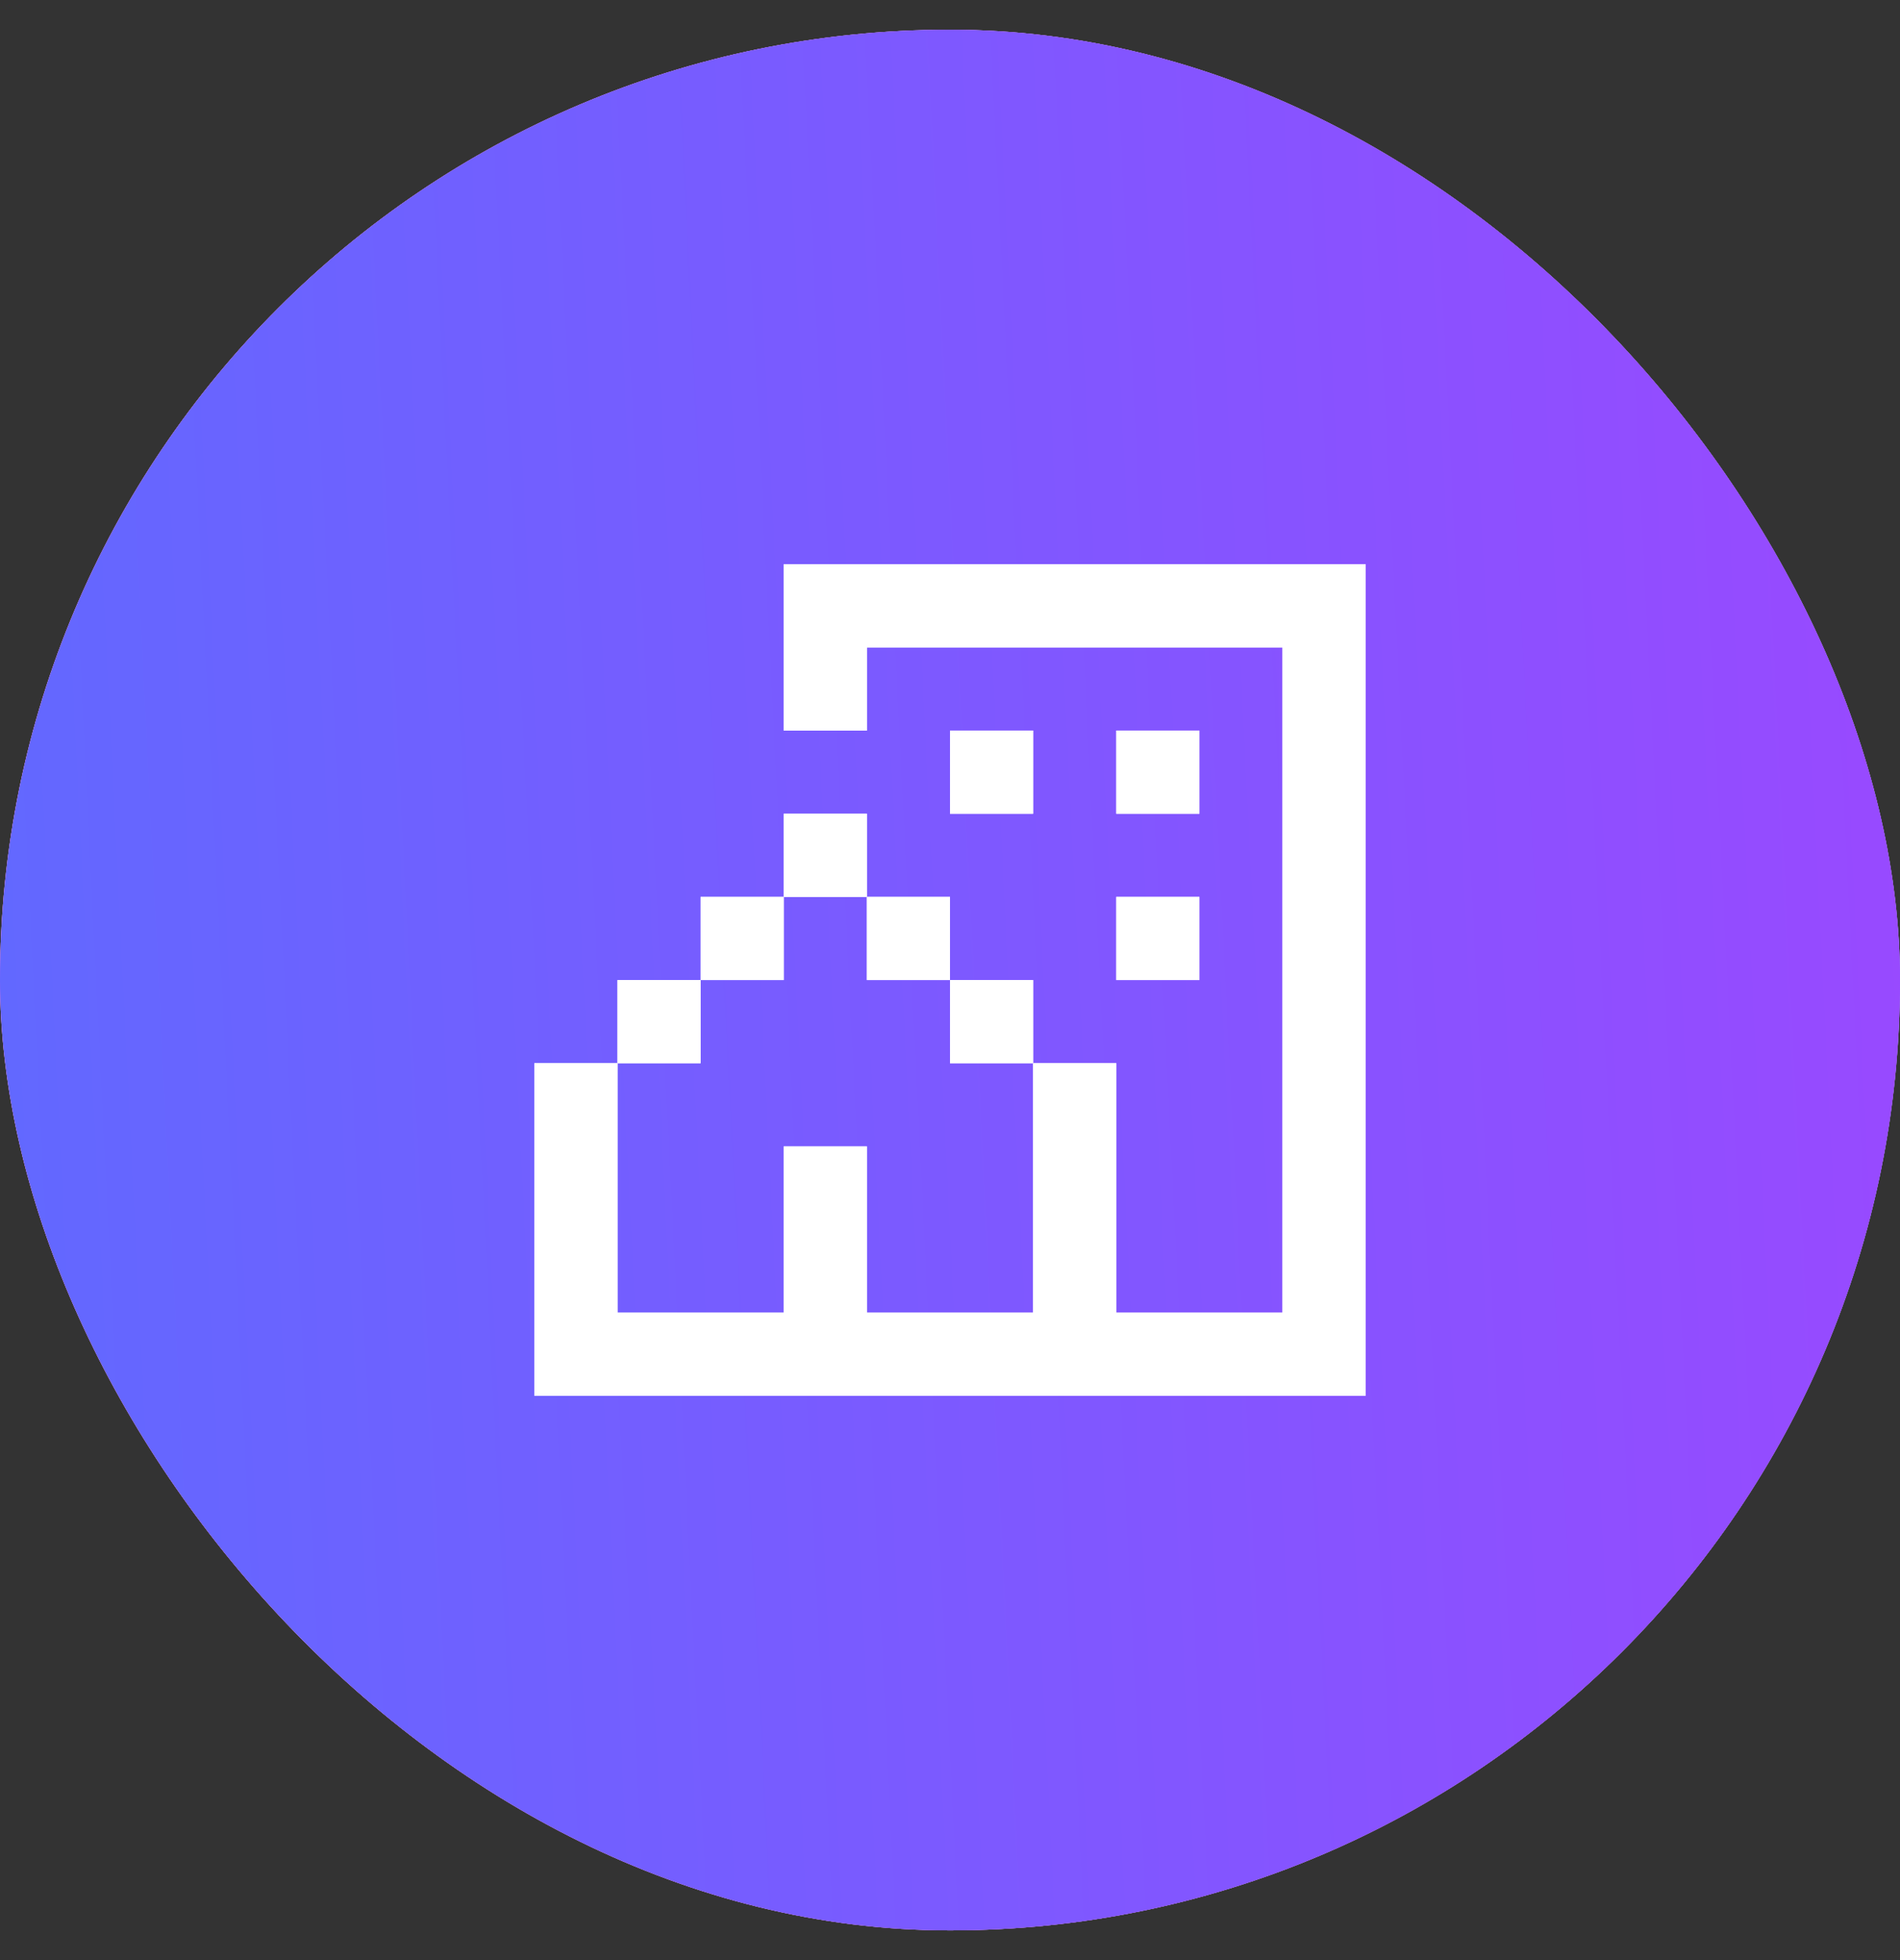
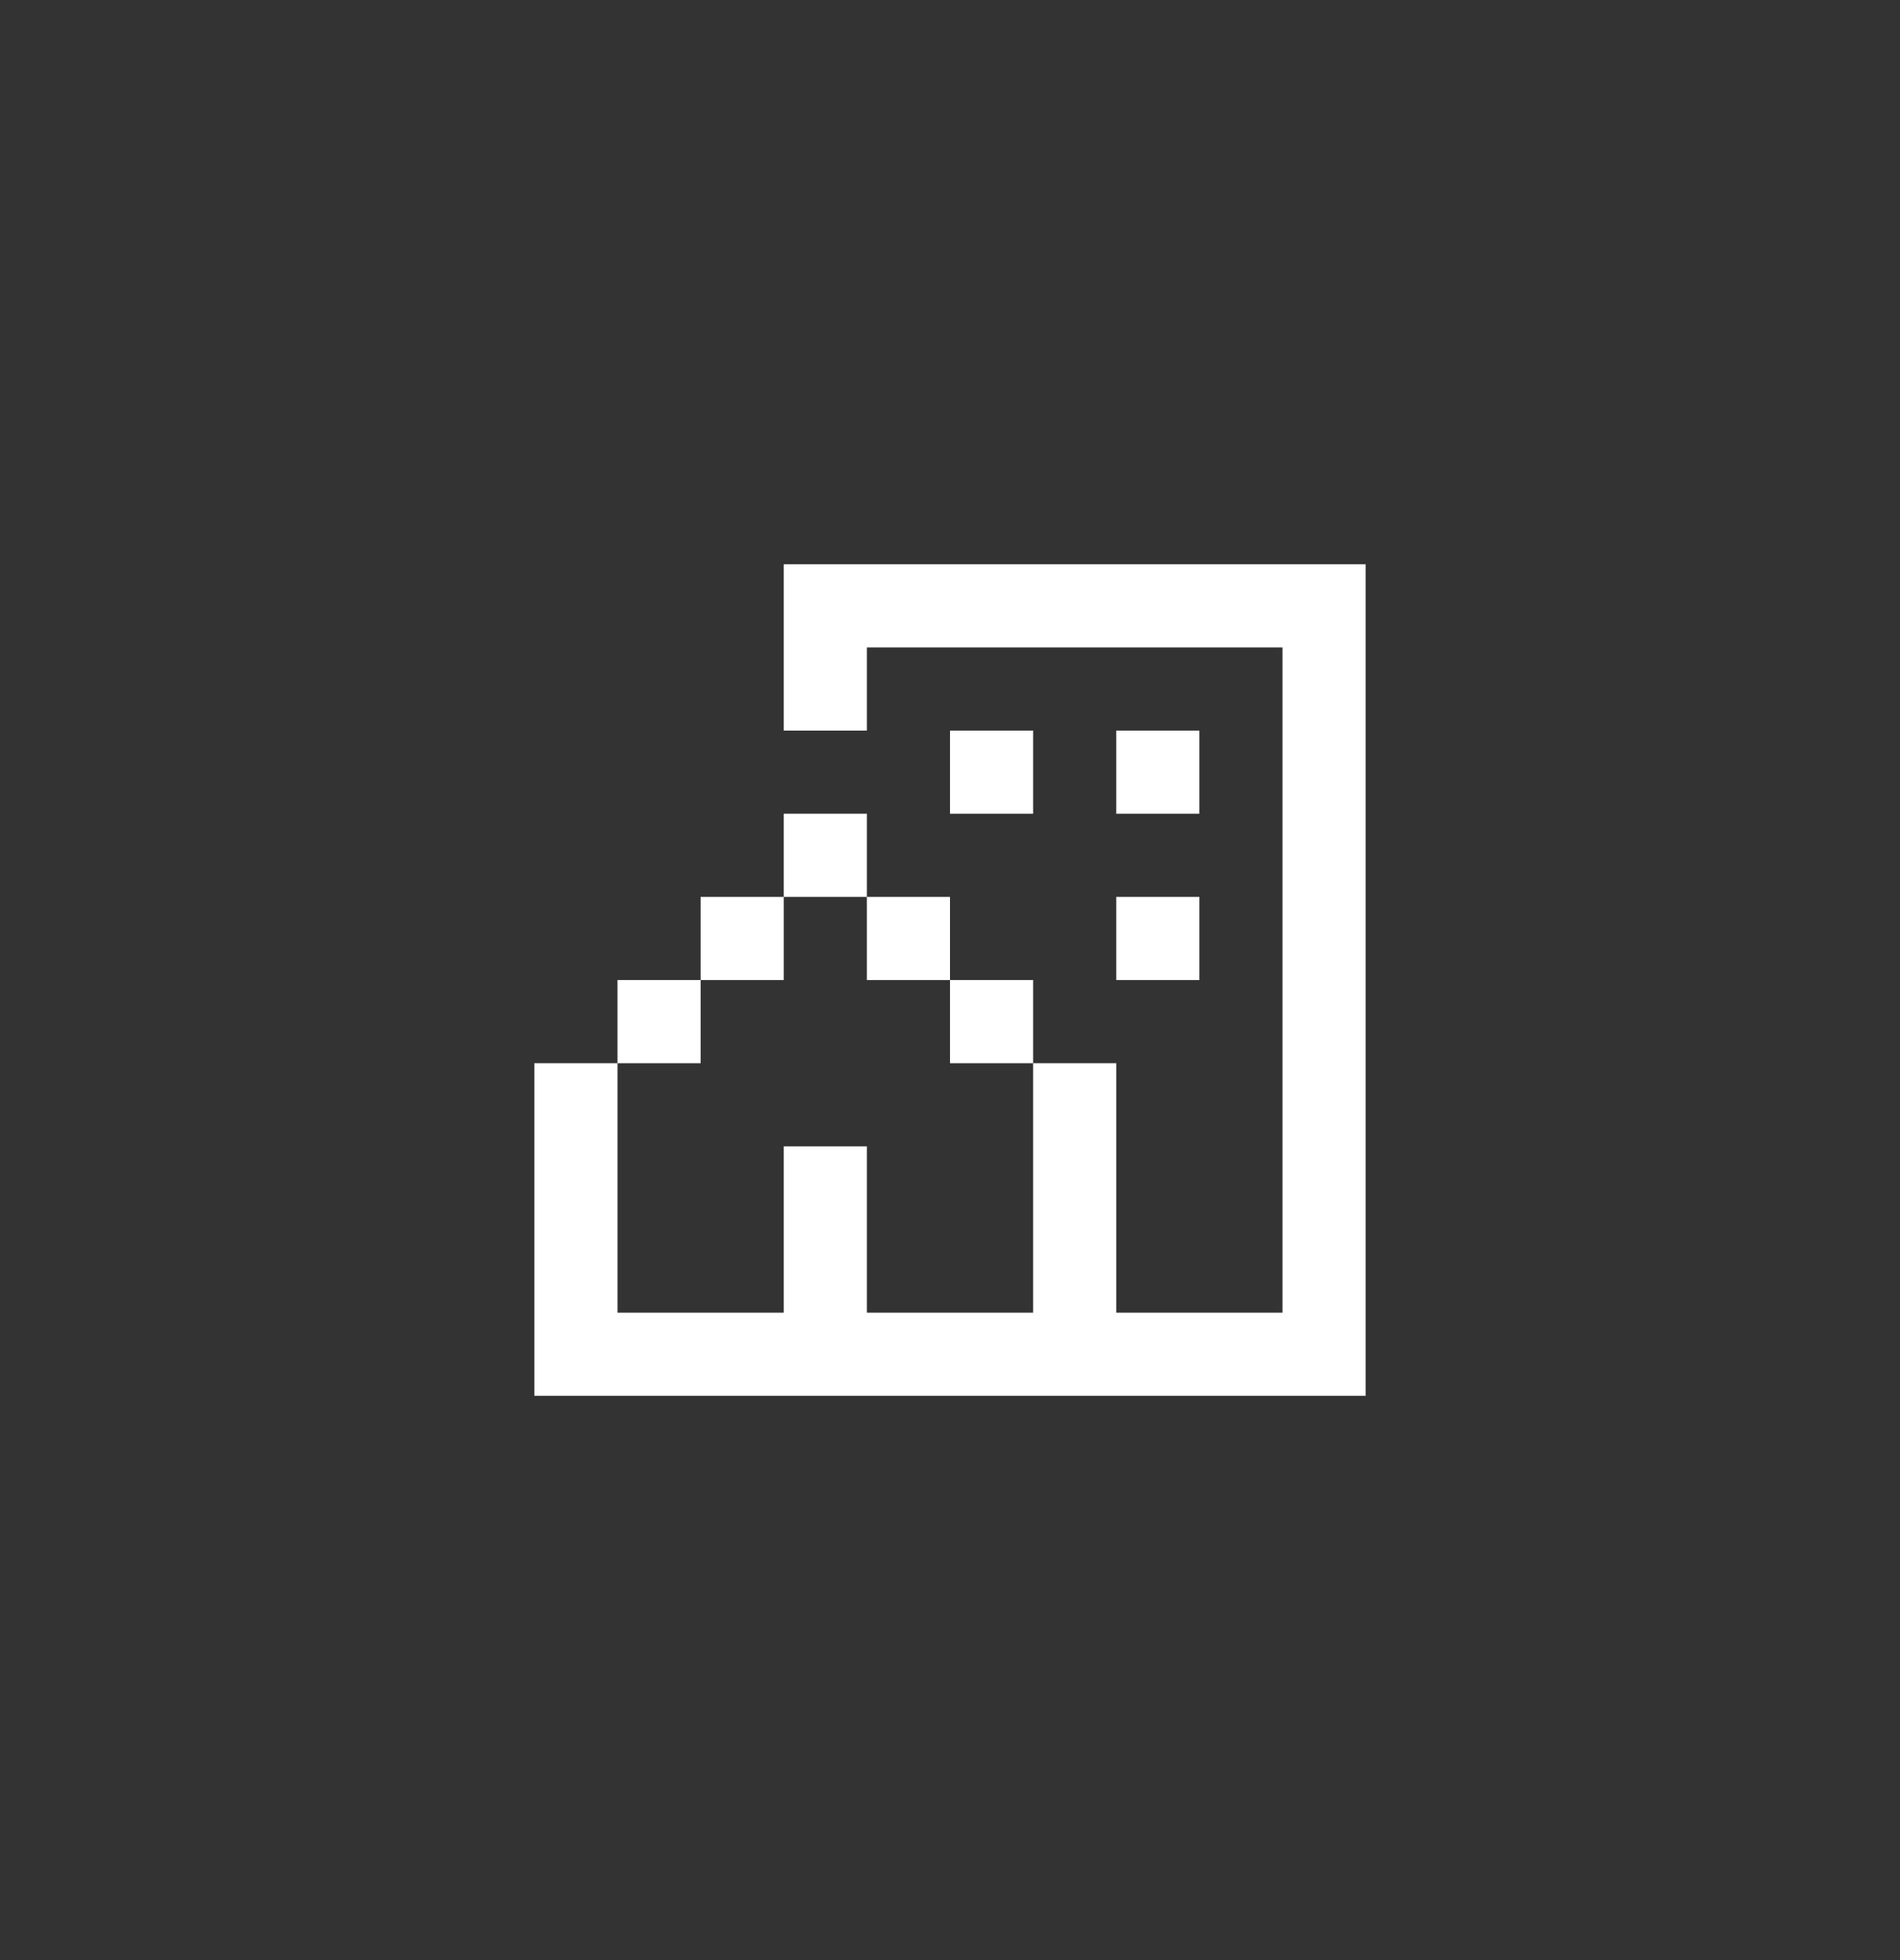
<svg xmlns="http://www.w3.org/2000/svg" width="32" height="33" viewBox="0 0 32 33" fill="none">
  <rect x="0" y="0" width="32" height="33" fill="#333333" stroke="none" />
-   <rect y="0.5" width="32" height="32" rx="16" fill="white" />
-   <rect y="0.5" width="32" height="32" rx="16" fill="url(#paint0_linear_27_1629)" />
-   <rect y="0.5" width="32" height="32" rx="16" fill="url(#paint1_linear_27_1629)" />
-   <path d="M21.6 9.5H23V23.5H9V17.9H10.4V22.1H13.2V19.3H14.6V22.1H17.4V17.9H18.8V22.1H21.6V10.9H14.6V12.3H13.2V9.5H21.6ZM16 16.5H17.4V17.9H16V16.5ZM14.6 15.1H16V16.5H14.6V15.1ZM13.2 15.1V13.7H14.6V15.1H13.2ZM11.8 16.5V15.1H13.2V16.5H11.8ZM11.8 16.5H10.4V17.9H11.8V16.5ZM18.8 12.3H20.2V13.7H18.8V12.3ZM17.4 12.3H16V13.7H17.4V12.3ZM18.8 15.1H20.2V16.5H18.8V15.1Z" fill="white" />
  <path d="M21.6 9.5H23V23.5H9V17.9H10.4V22.1H13.2V19.3H14.6V22.1H17.4V17.9H18.8V22.1H21.6V10.9H14.6V12.3H13.2V9.5H21.6ZM16 16.5H17.4V17.9H16V16.5ZM14.6 15.1H16V16.5H14.6V15.1ZM13.2 15.1V13.7H14.6V15.1H13.2ZM11.8 16.5V15.1H13.2V16.5H11.8ZM11.8 16.5H10.4V17.9H11.8V16.5ZM18.8 12.3H20.2V13.7H18.8V12.3ZM17.4 12.3H16V13.7H17.4V12.3ZM18.8 15.1H20.2V16.5H18.8V15.1Z" fill="white" />
  <defs>
    <linearGradient id="paint0_linear_27_1629" x1="32" y1="0.5" x2="-4.898" y2="2.327" gradientUnits="userSpaceOnUse">
      <stop stop-color="#8349FF" />
      <stop offset="1" stop-color="#FF5BDB" />
    </linearGradient>
    <linearGradient id="paint1_linear_27_1629" x1="32" y1="0.5" x2="-4.898" y2="2.327" gradientUnits="userSpaceOnUse">
      <stop stop-color="#9949FF" />
      <stop offset="1" stop-color="#5B6CFF" />
    </linearGradient>
  </defs>
</svg>